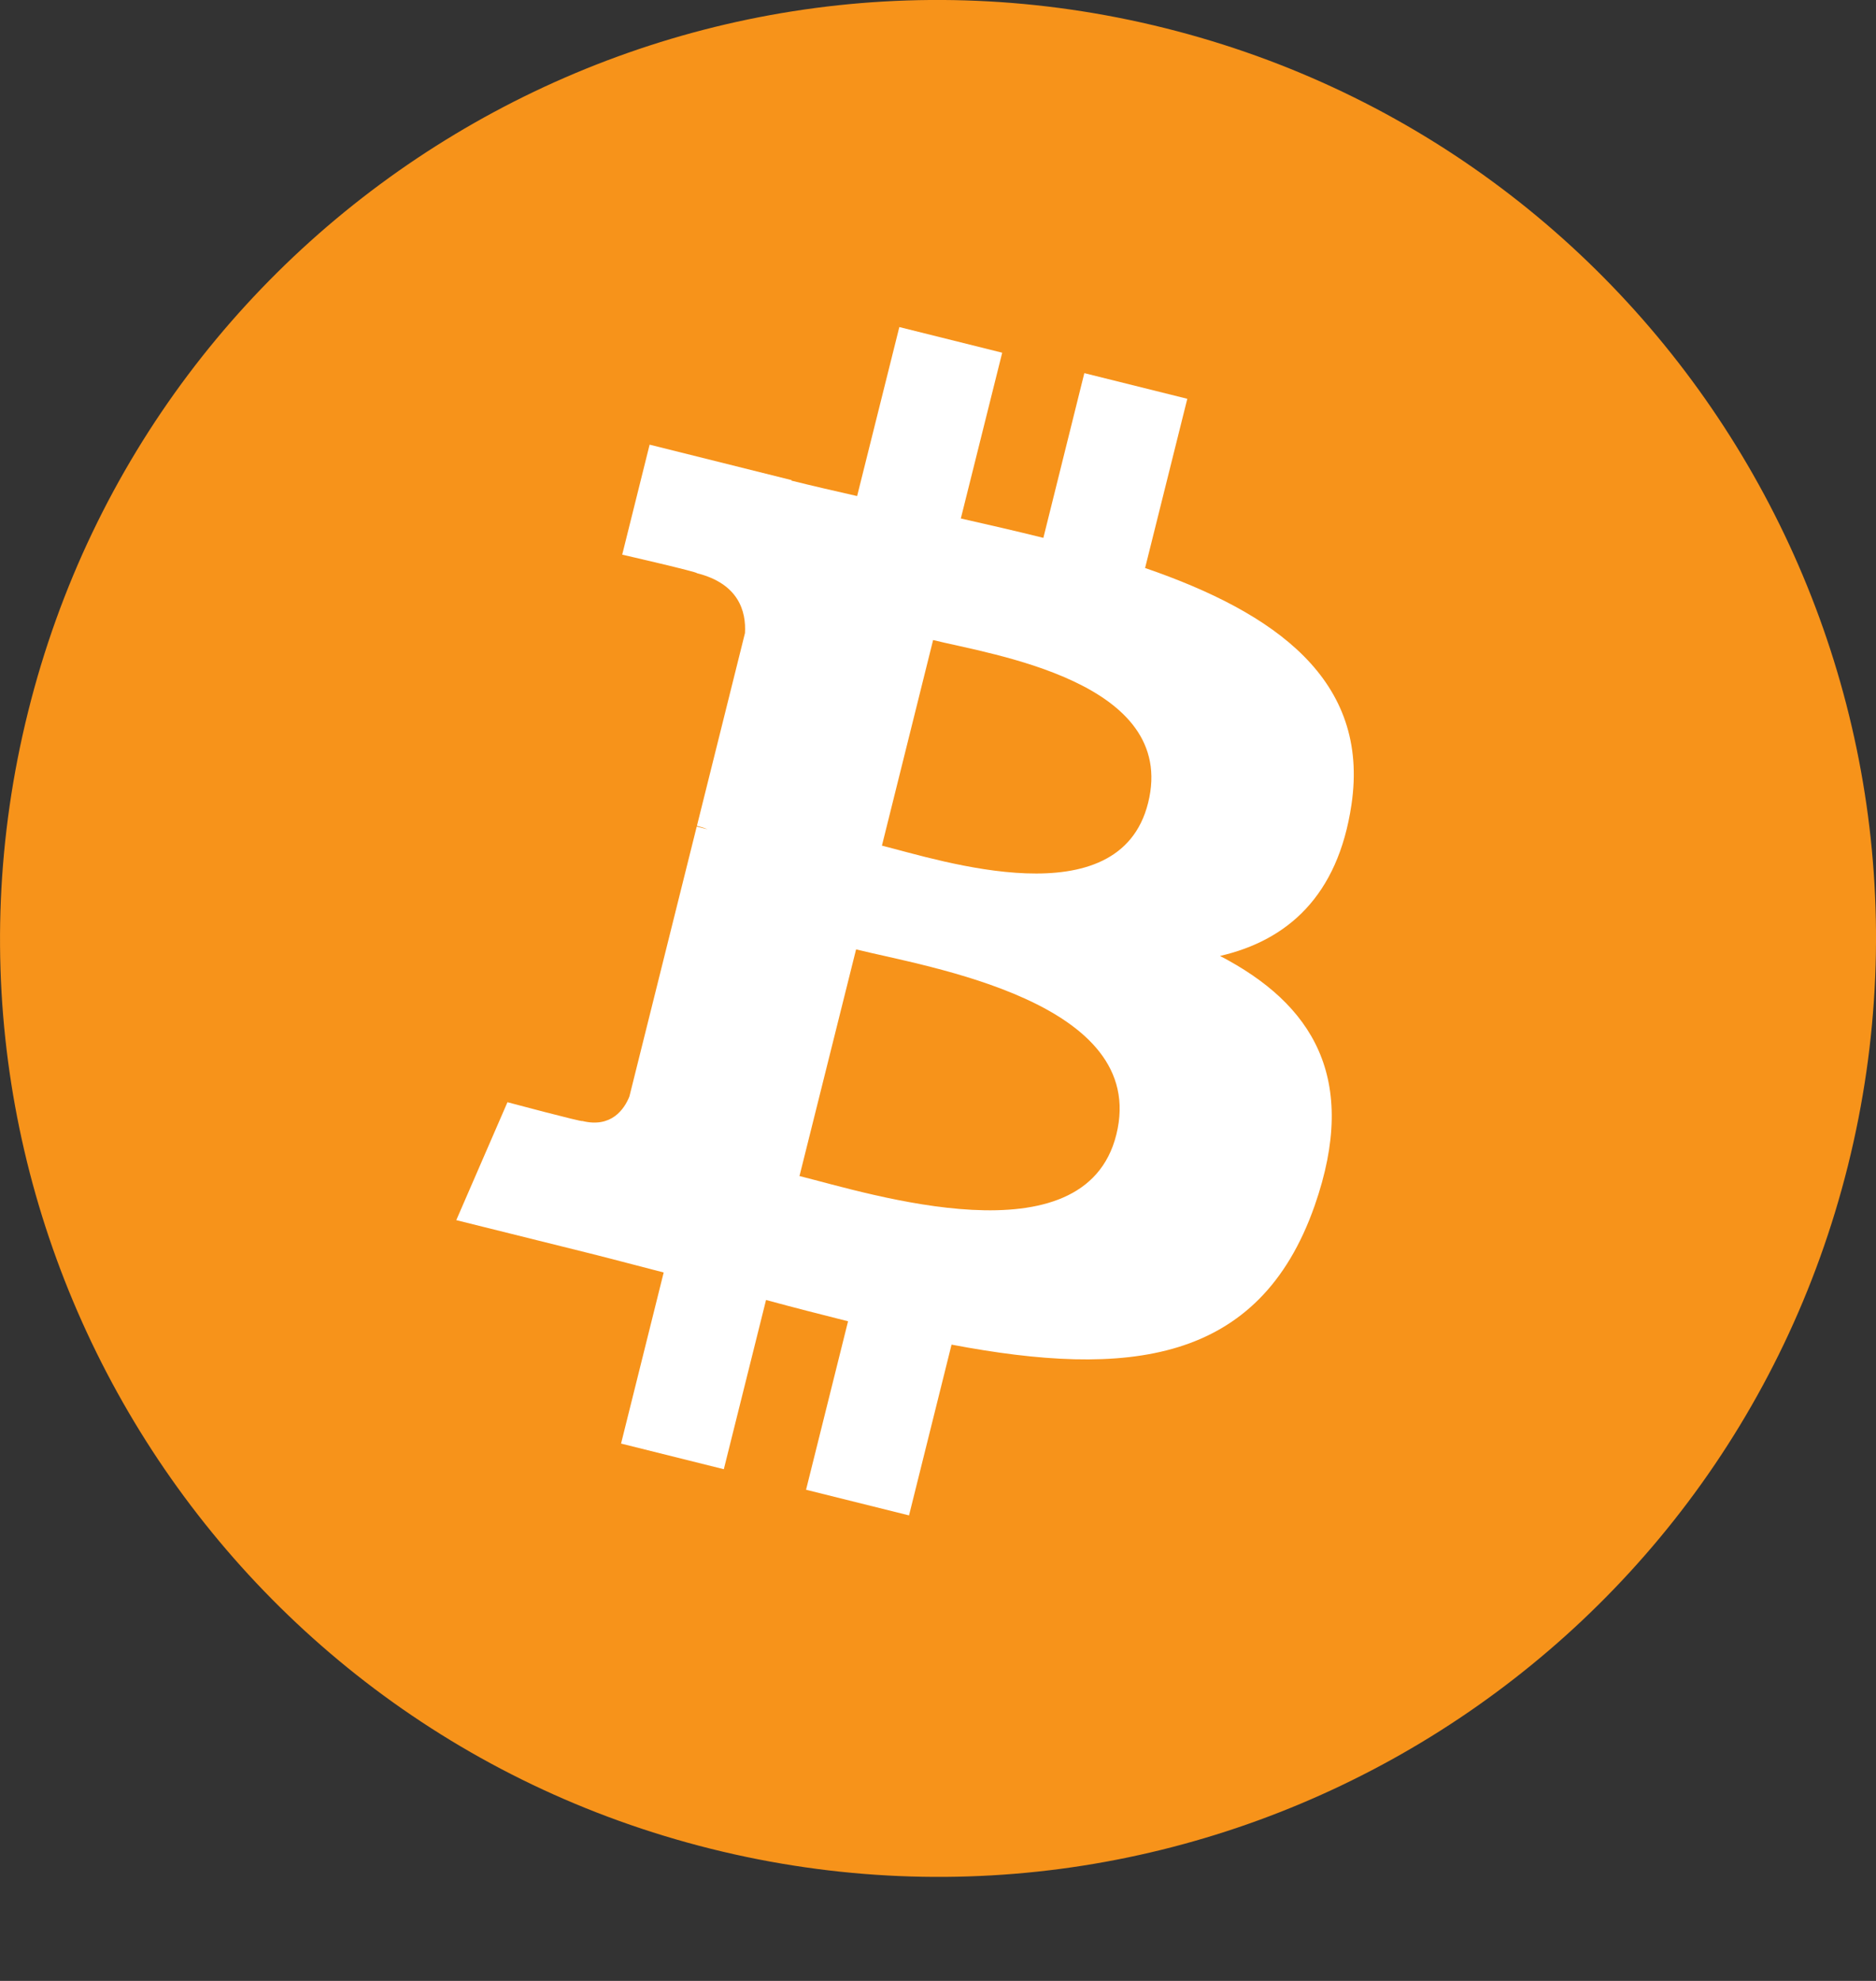
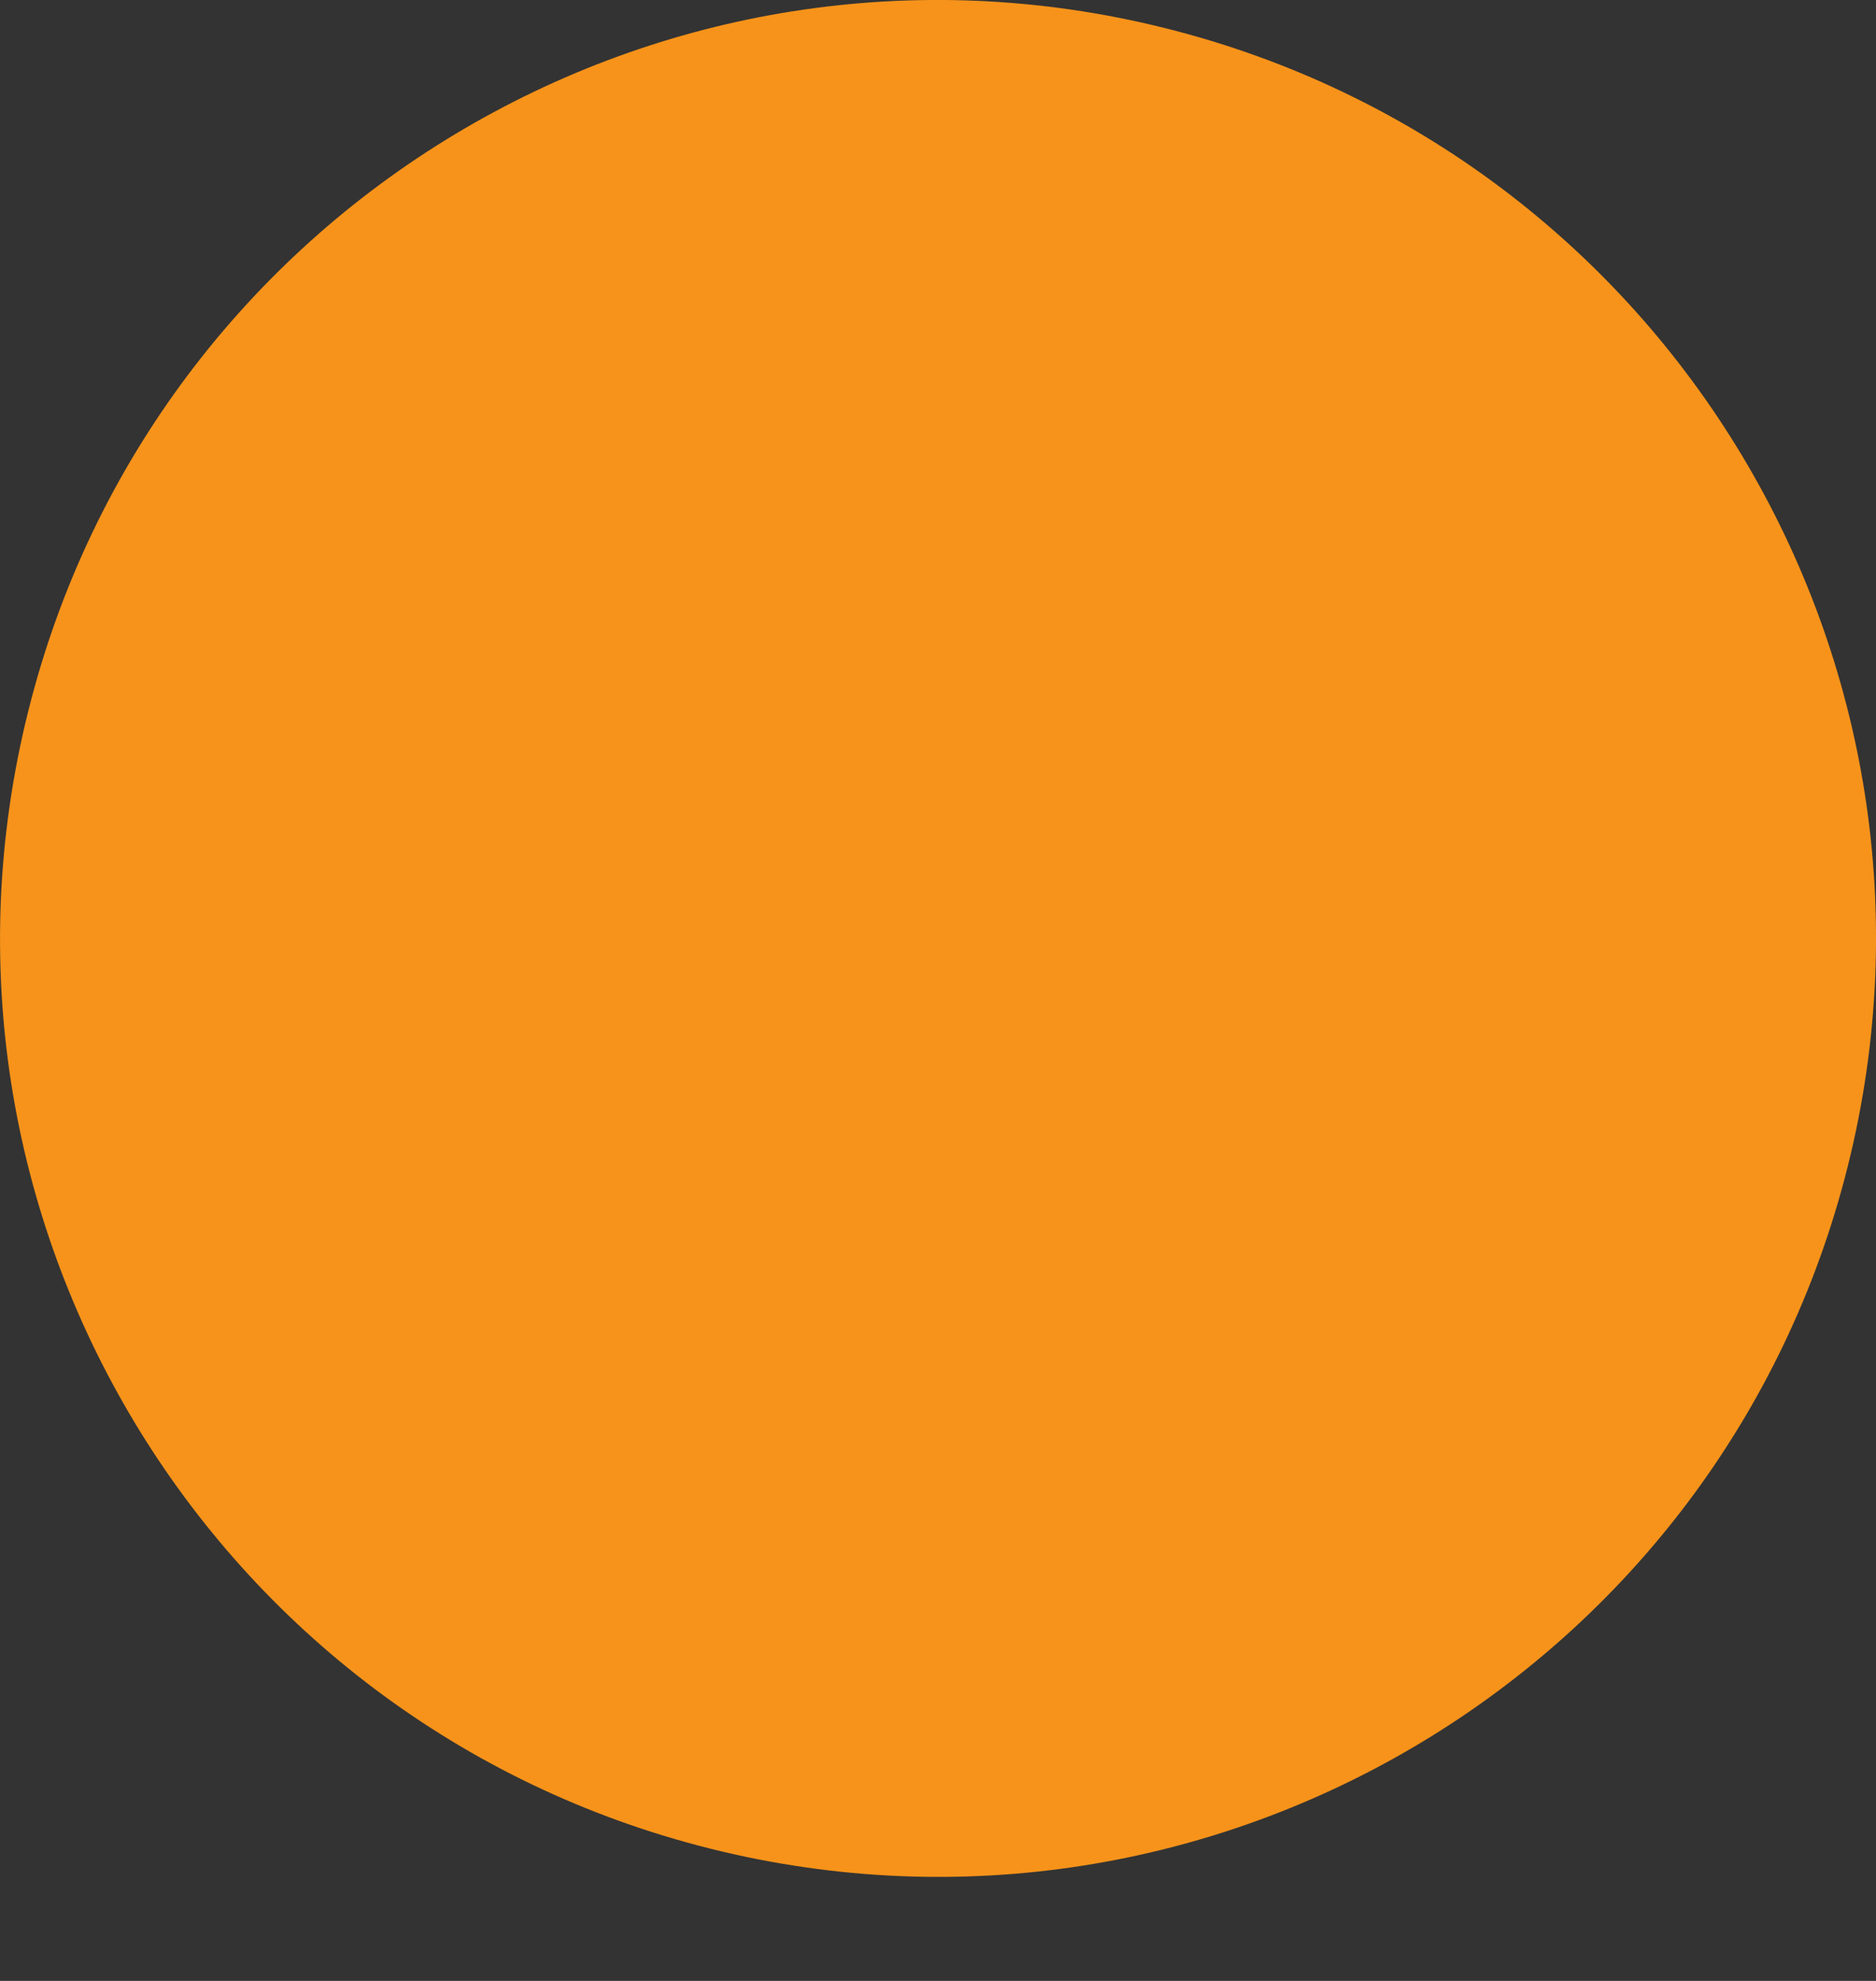
<svg xmlns="http://www.w3.org/2000/svg" width="18" height="19" viewBox="0 0 18 19" fill="none">
  <rect x="0" y="0" width="18" height="19" fill="#333333" stroke="none" />
  <path d="M17.731 11.179C16.528 16.001 11.644 18.935 6.822 17.733C2.001 16.531 -0.933 11.646 0.27 6.825C1.471 2.002 6.355 -0.933 11.176 0.269C15.998 1.472 18.933 6.356 17.731 11.179Z" fill="#F7931A" />
-   <path d="M11.016 7.701C10.738 8.817 9.019 8.25 8.462 8.111L8.953 6.139C9.511 6.278 11.306 6.537 11.016 7.701ZM10.711 10.883C10.406 12.11 8.341 11.447 7.671 11.28L8.214 9.106C8.883 9.273 11.03 9.604 10.711 10.883ZM12.967 7.719C13.146 6.521 12.234 5.877 10.987 5.448L11.392 3.825L10.404 3.579L10.011 5.159C9.751 5.094 9.484 5.033 9.219 4.973L9.616 3.383L8.629 3.137L8.224 4.758C8.009 4.709 7.798 4.661 7.594 4.61L7.595 4.605L6.233 4.265L5.97 5.32C5.97 5.32 6.703 5.488 6.687 5.498C7.087 5.598 7.16 5.863 7.148 6.072L6.687 7.921C6.714 7.928 6.75 7.938 6.789 7.954C6.756 7.945 6.721 7.937 6.685 7.928L6.039 10.517C5.99 10.639 5.866 10.821 5.587 10.752C5.596 10.766 4.869 10.572 4.869 10.572L4.378 11.703L5.664 12.023C5.903 12.083 6.137 12.146 6.368 12.205L5.959 13.846L6.945 14.092L7.35 12.469C7.62 12.542 7.881 12.609 8.137 12.673L7.734 14.289L8.722 14.535L9.13 12.897C10.814 13.216 12.08 13.087 12.614 11.564C13.043 10.338 12.592 9.63 11.706 9.169C12.351 9.02 12.837 8.596 12.967 7.719Z" fill="white" />
</svg>